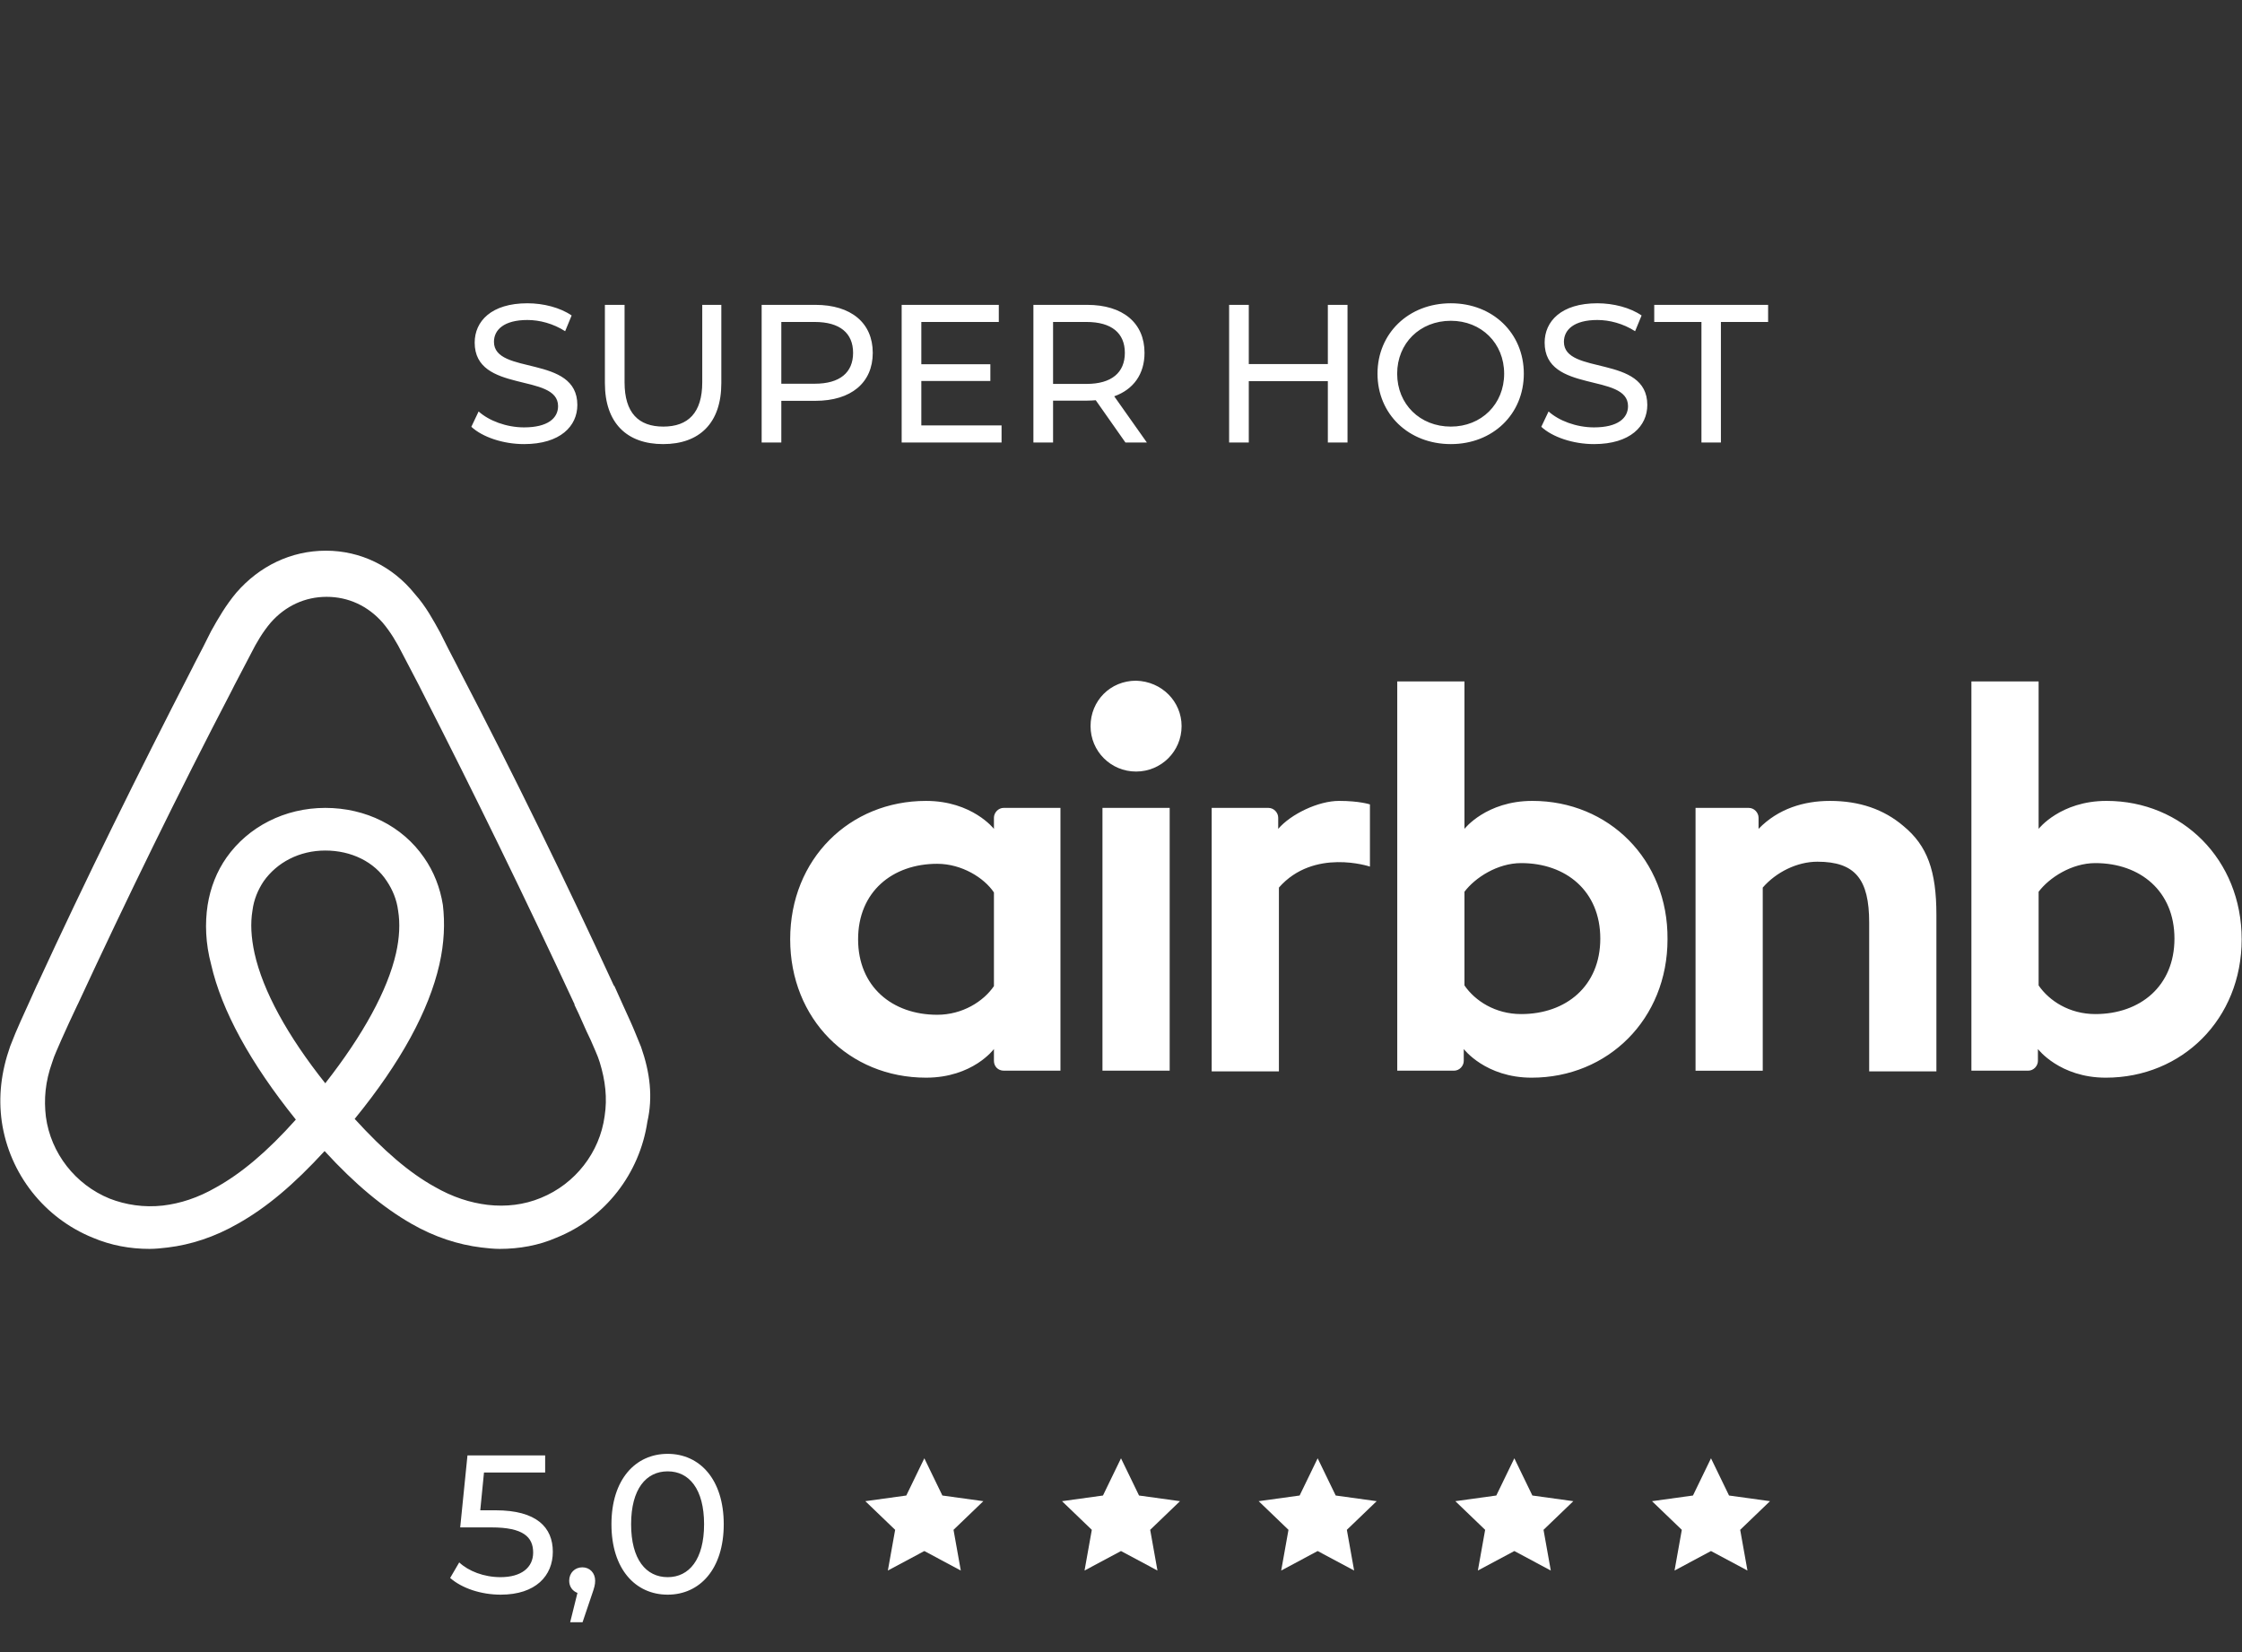
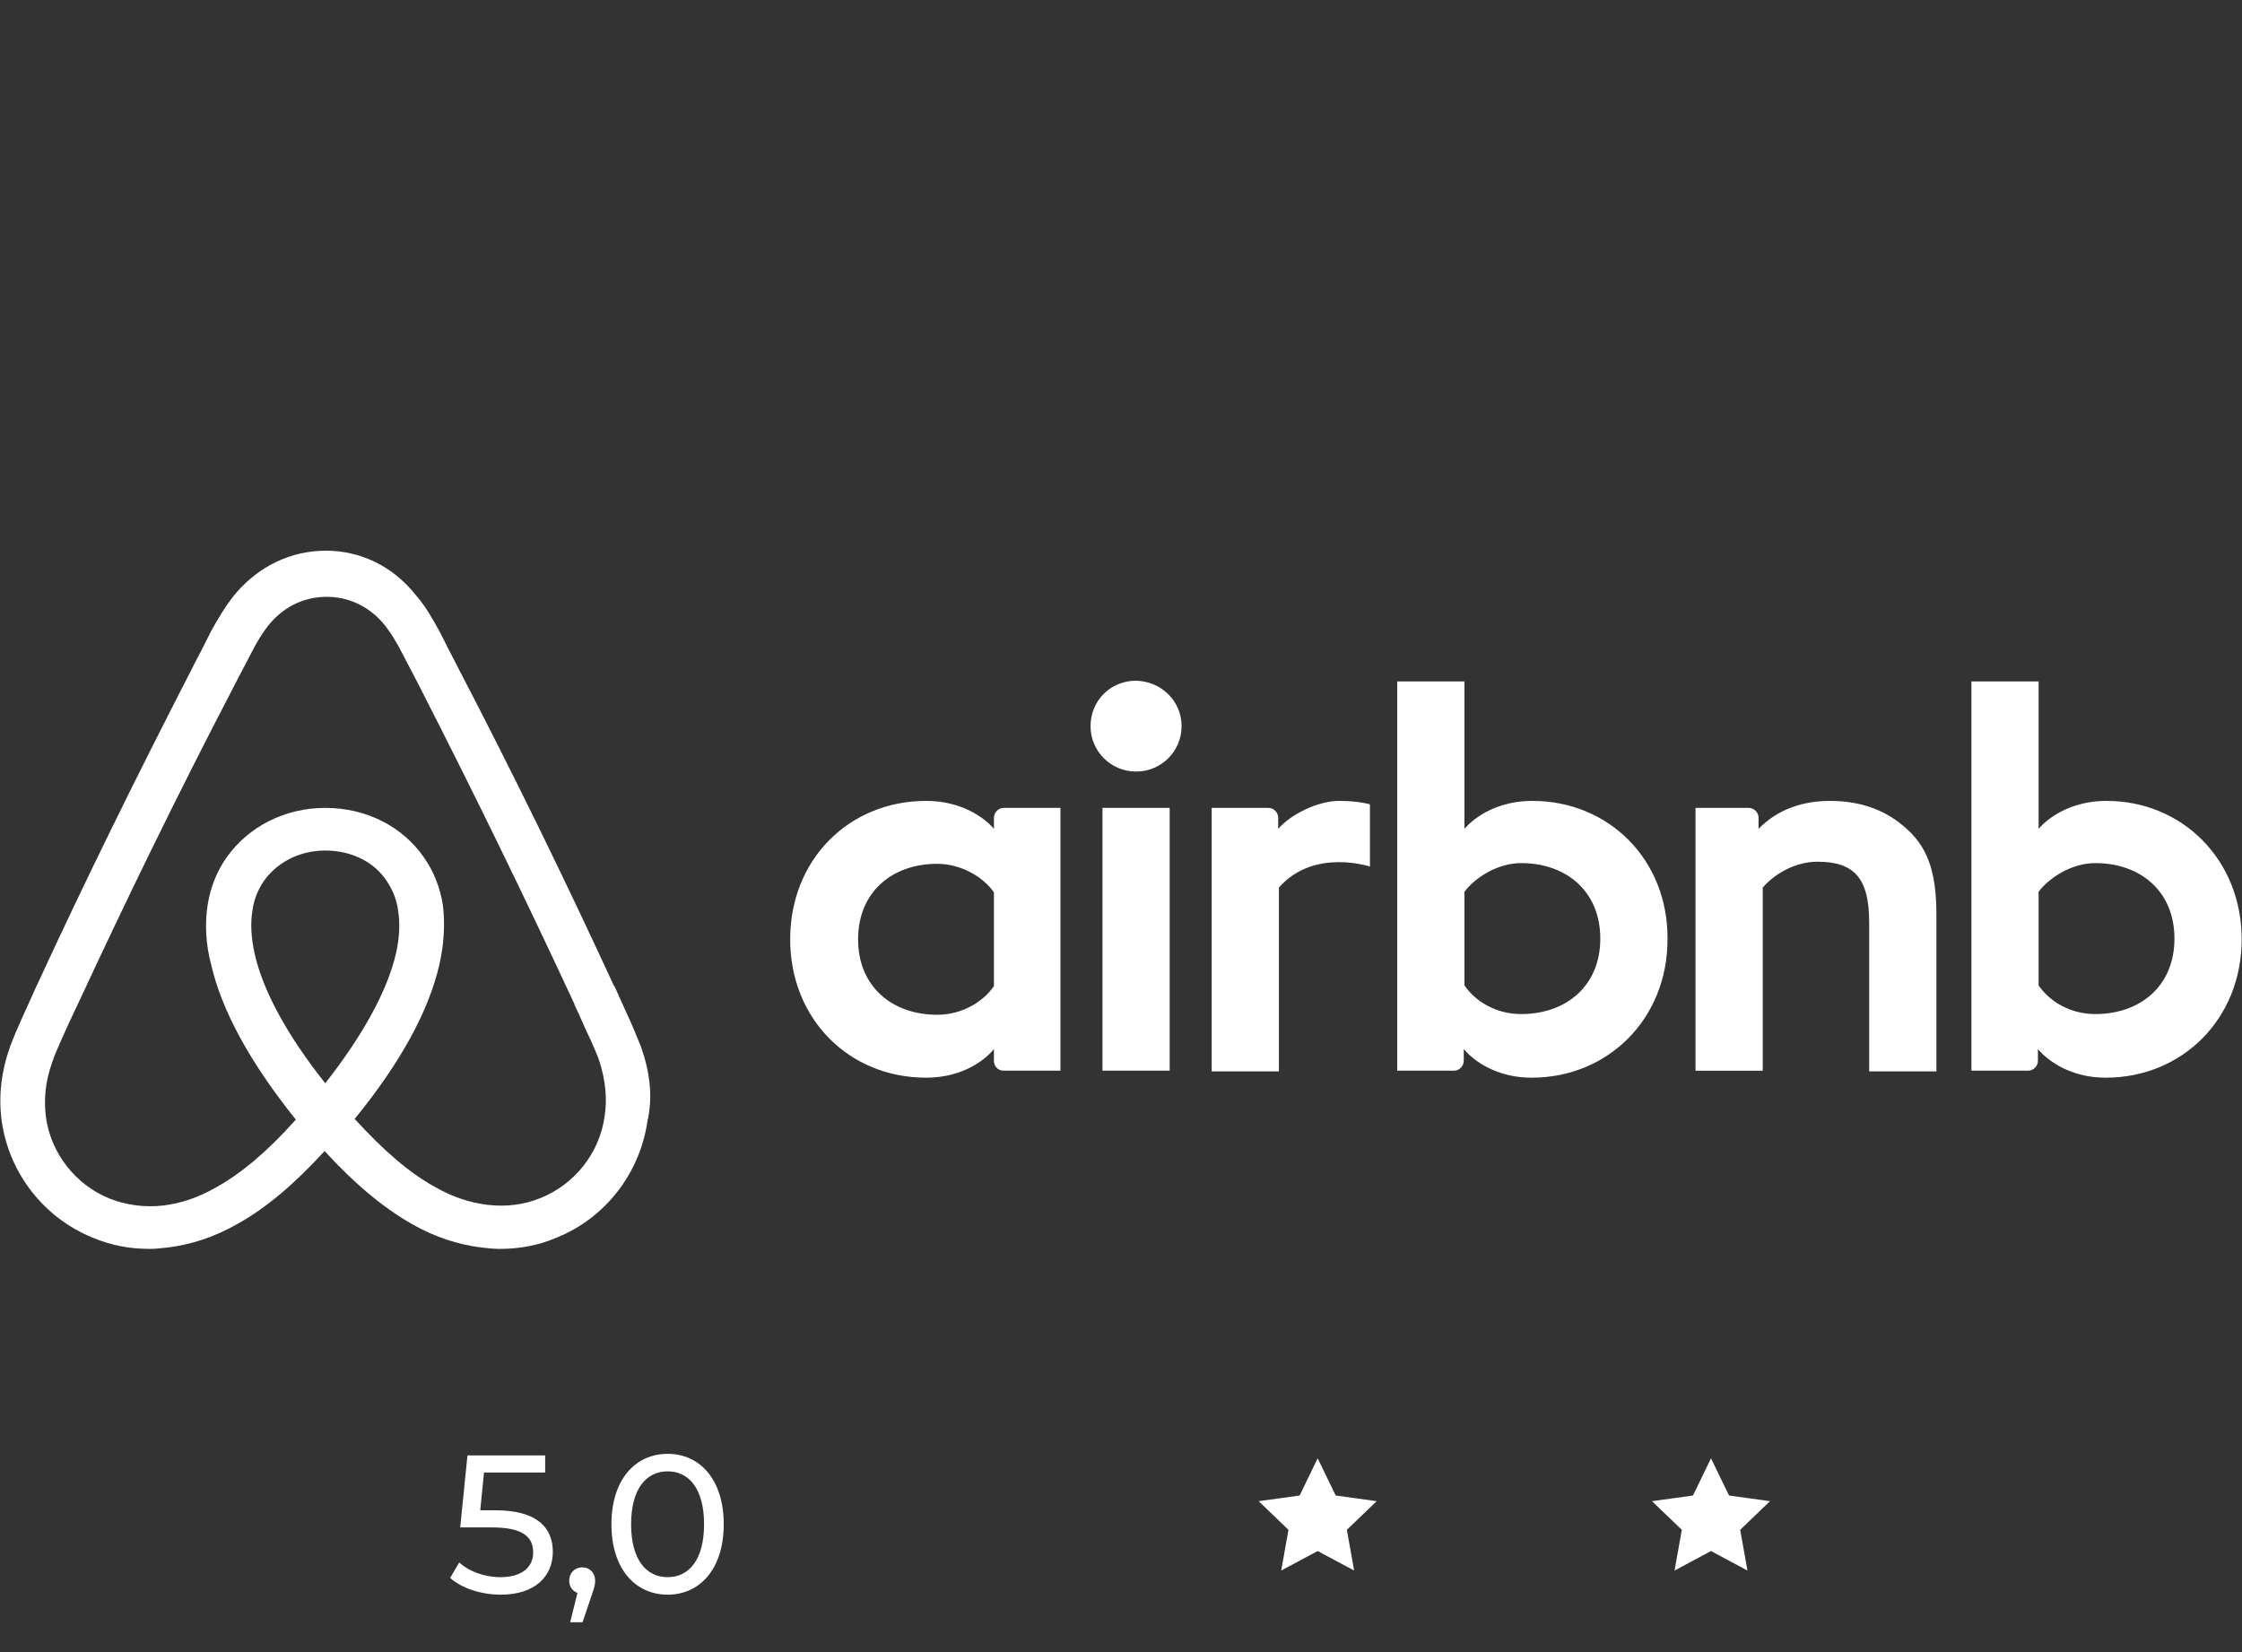
<svg xmlns="http://www.w3.org/2000/svg" width="228" height="168" viewBox="0 0 228 168" fill="none">
  <rect x="0" y="0" width="228" height="168" fill="#333333" stroke="none" />
  <g clip-path="url(#clip0_4_754)">
    <path d="M120.162 73.839C120.162 76.398 118.096 78.458 115.532 78.458C112.969 78.458 110.904 76.398 110.904 73.839C110.904 71.28 112.898 69.22 115.532 69.22C118.168 69.291 120.162 71.352 120.162 73.839ZM101.078 83.15V84.287C101.078 84.287 98.871 81.443 94.171 81.443C86.41 81.443 80.357 87.342 80.357 95.515C80.357 103.617 86.339 109.587 94.171 109.587C98.942 109.587 101.078 106.673 101.078 106.673V107.881C101.078 108.449 101.506 108.875 102.075 108.875H107.842V82.152H102.075C101.506 82.154 101.078 82.652 101.078 83.15ZM101.078 100.277C100.011 101.841 97.874 103.191 95.311 103.191C90.754 103.191 87.264 100.349 87.264 95.515C87.264 90.682 90.754 87.839 95.311 87.839C97.803 87.839 100.082 89.261 101.078 90.753V100.277ZM112.115 82.154H118.95V108.877H112.115V82.154ZM214.225 81.442C209.525 81.442 207.317 84.287 207.317 84.287V69.291H200.482V108.877H206.25C206.82 108.877 207.246 108.379 207.246 107.881V106.674C207.246 106.674 209.454 109.588 214.152 109.588C221.915 109.588 227.967 103.619 227.967 95.517C227.967 87.415 221.915 81.442 214.225 81.442ZM213.085 103.12C210.45 103.12 208.386 101.771 207.317 100.206V90.682C208.386 89.261 210.664 87.768 213.085 87.768C217.642 87.768 221.131 90.611 221.131 95.444C221.131 100.277 217.643 103.12 213.085 103.12ZM196.922 93.029V108.948H190.086V93.81C190.086 89.404 188.661 87.626 184.819 87.626C182.754 87.626 180.617 88.693 179.262 90.257V108.878H172.428V82.154H177.838C178.408 82.154 178.836 82.652 178.836 83.15V84.287C180.829 82.225 183.464 81.443 186.098 81.443C189.089 81.443 191.581 82.297 193.575 84.002C195.995 85.993 196.922 88.551 196.922 93.029ZM155.835 81.442C151.136 81.442 148.928 84.287 148.928 84.287V69.291H142.093V108.877H147.86C148.43 108.877 148.857 108.379 148.857 107.881V106.674C148.857 106.674 151.065 109.588 155.764 109.588C163.526 109.588 169.578 103.619 169.578 95.517C169.649 87.414 163.597 81.442 155.835 81.442ZM154.695 103.12C152.061 103.12 149.997 101.771 148.928 100.206V90.682C149.997 89.261 152.275 87.768 154.695 87.768C159.254 87.768 162.742 90.611 162.742 95.444C162.742 100.277 159.254 103.12 154.695 103.12ZM136.183 81.442C138.247 81.442 139.315 81.799 139.315 81.799V88.123C139.315 88.123 133.619 86.204 130.059 90.256V108.947H123.223V82.154H128.991C129.561 82.154 129.987 82.651 129.987 83.149V84.287C131.27 82.793 134.047 81.442 136.183 81.442ZM65.191 106.46C64.835 105.607 64.479 104.684 64.123 103.901C63.553 102.623 62.983 101.414 62.486 100.277L62.415 100.206C57.501 89.545 52.232 78.743 46.678 68.083L46.464 67.656C45.88 66.55 45.31 65.436 44.756 64.315C44.043 63.035 43.332 61.686 42.192 60.406C39.914 57.563 36.638 55.999 33.15 55.999C29.589 55.999 26.385 57.563 24.036 60.264C22.968 61.542 22.184 62.892 21.472 64.173C20.917 65.293 20.347 66.407 19.764 67.513L19.55 67.941C14.067 78.6 8.727 89.403 3.814 100.063L3.742 100.204C3.244 101.343 2.674 102.551 2.104 103.829C1.748 104.611 1.393 105.464 1.037 106.388C0.111 109.017 -0.175 111.505 0.182 114.064C0.966 119.395 4.525 123.87 9.439 125.862C11.291 126.644 13.214 126.999 15.207 126.999C15.777 126.999 16.488 126.928 17.058 126.857C19.409 126.573 21.829 125.792 24.18 124.441C27.099 122.806 29.876 120.462 33.009 117.05C36.142 120.462 38.99 122.806 41.838 124.441C44.189 125.792 46.609 126.573 48.959 126.857C49.529 126.929 50.241 126.999 50.811 126.999C52.805 126.999 54.798 126.644 56.578 125.862C61.563 123.87 65.052 119.324 65.835 114.064C66.401 111.577 66.116 109.091 65.191 106.46ZM33.078 110.156C29.232 105.323 26.74 100.775 25.886 96.938C25.531 95.303 25.459 93.881 25.673 92.602C25.814 91.465 26.243 90.469 26.812 89.616C28.165 87.699 30.444 86.49 33.079 86.49C35.714 86.49 38.064 87.627 39.346 89.616C39.915 90.469 40.342 91.465 40.486 92.602C40.699 93.882 40.627 95.374 40.272 96.938C39.415 100.704 36.922 105.252 33.078 110.156ZM61.488 113.496C60.99 117.192 58.497 120.391 55.009 121.812C53.3 122.522 51.448 122.736 49.597 122.522C47.818 122.308 46.037 121.74 44.186 120.675C41.623 119.252 39.06 117.05 36.069 113.78C40.768 108.024 43.616 102.764 44.684 98.075C45.183 95.871 45.255 93.881 45.04 92.032C44.756 90.256 44.114 88.621 43.118 87.2C40.909 84 37.206 82.154 33.077 82.154C28.949 82.154 25.245 84.073 23.038 87.2C22.041 88.621 21.4 90.256 21.115 92.032C20.831 93.881 20.901 95.942 21.471 98.075C22.539 102.764 25.458 108.094 30.086 113.851C27.167 117.121 24.532 119.324 21.968 120.746C20.116 121.812 18.337 122.381 16.558 122.593C14.636 122.807 12.783 122.522 11.146 121.883C7.657 120.462 5.165 117.263 4.667 113.567C4.453 111.791 4.595 110.014 5.308 108.024C5.52 107.313 5.878 106.603 6.233 105.75C6.732 104.613 7.3 103.404 7.871 102.196L7.943 102.055C12.855 91.465 18.124 80.662 23.607 70.144L23.82 69.717C24.391 68.652 24.961 67.514 25.53 66.448C26.1 65.311 26.74 64.244 27.524 63.32C29.019 61.616 31.012 60.691 33.22 60.691C35.428 60.691 37.422 61.616 38.917 63.32C39.701 64.246 40.341 65.313 40.911 66.448C41.481 67.514 42.051 68.652 42.619 69.717L42.833 70.144C48.233 80.706 53.432 91.368 58.428 102.126V102.197C58.998 103.335 59.496 104.613 60.066 105.752C60.421 106.604 60.778 107.314 60.991 108.025C61.559 109.871 61.773 111.649 61.488 113.496Z" fill="white" />
  </g>
-   <path d="M53.293 45.16C51.153 45.16 49.053 44.44 47.933 43.4L48.673 41.84C49.713 42.78 51.493 43.46 53.293 43.46C55.713 43.46 56.753 42.52 56.753 41.3C56.753 37.88 48.273 40.04 48.273 34.84C48.273 32.68 49.953 30.84 53.633 30.84C55.273 30.84 56.973 31.28 58.133 32.08L57.473 33.68C56.253 32.9 54.873 32.54 53.633 32.54C51.253 32.54 50.233 33.54 50.233 34.76C50.233 38.18 58.713 36.04 58.713 41.18C58.713 43.32 56.993 45.16 53.293 45.16ZM67.435 45.16C63.755 45.16 61.515 43.02 61.515 38.96V31H63.515V38.88C63.515 41.98 64.935 43.38 67.455 43.38C69.975 43.38 71.415 41.98 71.415 38.88V31H73.355V38.96C73.355 43.02 71.135 45.16 67.435 45.16ZM82.915 31C86.555 31 88.755 32.84 88.755 35.88C88.755 38.92 86.555 40.76 82.915 40.76H79.456V45H77.456V31H82.915ZM82.856 39.02C85.415 39.02 86.755 37.88 86.755 35.88C86.755 33.88 85.415 32.74 82.856 32.74H79.456V39.02H82.856ZM93.694 43.26H101.854V45H91.694V31H101.574V32.74H93.694V37.04H100.714V38.74H93.694V43.26ZM116.632 45H114.452L111.432 40.7C111.152 40.72 110.852 40.74 110.552 40.74H107.092V45H105.092V31H110.552C114.192 31 116.392 32.84 116.392 35.88C116.392 38.04 115.272 39.6 113.312 40.3L116.632 45ZM110.492 39.04C113.052 39.04 114.392 37.88 114.392 35.88C114.392 33.88 113.052 32.74 110.492 32.74H107.092V39.04H110.492ZM135.035 31H137.035V45H135.035V38.76H126.995V45H124.995V31H126.995V37.02H135.035V31ZM147.545 45.16C143.245 45.16 140.085 42.1 140.085 38C140.085 33.9 143.245 30.84 147.545 30.84C151.805 30.84 154.965 33.88 154.965 38C154.965 42.12 151.805 45.16 147.545 45.16ZM147.545 43.38C150.645 43.38 152.965 41.1 152.965 38C152.965 34.9 150.645 32.62 147.545 32.62C144.405 32.62 142.085 34.9 142.085 38C142.085 41.1 144.405 43.38 147.545 43.38ZM162.102 45.16C159.962 45.16 157.862 44.44 156.742 43.4L157.482 41.84C158.522 42.78 160.302 43.46 162.102 43.46C164.522 43.46 165.562 42.52 165.562 41.3C165.562 37.88 157.082 40.04 157.082 34.84C157.082 32.68 158.762 30.84 162.442 30.84C164.082 30.84 165.782 31.28 166.942 32.08L166.282 33.68C165.062 32.9 163.682 32.54 162.442 32.54C160.062 32.54 159.042 33.54 159.042 34.76C159.042 38.18 167.522 36.04 167.522 41.18C167.522 43.32 165.802 45.16 162.102 45.16ZM173.028 45V32.74H168.228V31H179.808V32.74H175.008V45H173.028Z" fill="white" />
-   <path d="M50.4 153.58C54.58 153.58 56.219 155.32 56.219 157.8C56.219 160.22 54.499 162.16 50.919 162.16C48.94 162.16 46.98 161.52 45.779 160.46L46.7 158.88C47.639 159.76 49.2 160.38 50.9 160.38C53.02 160.38 54.219 159.4 54.219 157.88C54.219 156.3 53.219 155.32 49.98 155.32H46.8L47.539 148H55.44V149.74H49.219L48.84 153.58H50.4ZM59.224 159.38C59.984 159.38 60.524 159.96 60.524 160.74C60.524 161.14 60.444 161.44 60.184 162.18L59.244 164.96H57.984L58.724 161.98C58.224 161.8 57.884 161.34 57.884 160.74C57.884 159.94 58.464 159.38 59.224 159.38ZM67.901 162.16C64.621 162.16 62.181 159.56 62.181 155C62.181 150.44 64.621 147.84 67.901 147.84C71.161 147.84 73.601 150.44 73.601 155C73.601 159.56 71.161 162.16 67.901 162.16ZM67.901 160.38C70.081 160.38 71.601 158.58 71.601 155C71.601 151.42 70.081 149.62 67.901 149.62C65.701 149.62 64.181 151.42 64.181 155C64.181 158.58 65.701 160.38 67.901 160.38Z" fill="white" />
+   <path d="M50.4 153.58C54.58 153.58 56.219 155.32 56.219 157.8C56.219 160.22 54.499 162.16 50.919 162.16C48.94 162.16 46.98 161.52 45.779 160.46L46.7 158.88C47.639 159.76 49.2 160.38 50.9 160.38C53.02 160.38 54.219 159.4 54.219 157.88C54.219 156.3 53.219 155.32 49.98 155.32H46.8L47.539 148H55.44V149.74H49.219L48.84 153.58H50.4M59.224 159.38C59.984 159.38 60.524 159.96 60.524 160.74C60.524 161.14 60.444 161.44 60.184 162.18L59.244 164.96H57.984L58.724 161.98C58.224 161.8 57.884 161.34 57.884 160.74C57.884 159.94 58.464 159.38 59.224 159.38ZM67.901 162.16C64.621 162.16 62.181 159.56 62.181 155C62.181 150.44 64.621 147.84 67.901 147.84C71.161 147.84 73.601 150.44 73.601 155C73.601 159.56 71.161 162.16 67.901 162.16ZM67.901 160.38C70.081 160.38 71.601 158.58 71.601 155C71.601 151.42 70.081 149.62 67.901 149.62C65.701 149.62 64.181 151.42 64.181 155C64.181 158.58 65.701 160.38 67.901 160.38Z" fill="white" />
  <g clip-path="url(#clip1_4_754)">
    <path d="M94 148.293L95.834 152.077L100 152.653L96.968 155.567L97.708 159.706L94 157.723L90.291 159.706L91.032 155.567L88 152.653L92.166 152.077L94 148.293Z" fill="white" />
  </g>
  <g clip-path="url(#clip2_4_754)">
-     <path d="M114 148.293L115.834 152.077L120 152.653L116.968 155.567L117.708 159.706L114 157.723L110.292 159.706L111.032 155.567L108 152.653L112.166 152.077L114 148.293Z" fill="white" />
-   </g>
+     </g>
  <g clip-path="url(#clip3_4_754)">
    <path d="M134 148.293L135.834 152.077L140 152.653L136.968 155.567L137.708 159.706L134 157.723L130.292 159.706L131.032 155.567L128 152.653L132.166 152.077L134 148.293Z" fill="white" />
  </g>
  <g clip-path="url(#clip4_4_754)">
    <path d="M154 148.293L155.834 152.077L160 152.653L156.968 155.567L157.708 159.706L154 157.723L150.292 159.706L151.032 155.567L148 152.653L152.166 152.077L154 148.293Z" fill="white" />
  </g>
  <g clip-path="url(#clip5_4_754)">
    <path d="M174 148.293L175.834 152.077L180 152.653L176.968 155.567L177.708 159.706L174 157.723L170.292 159.706L171.032 155.567L168 152.653L172.166 152.077L174 148.293Z" fill="white" />
  </g>
  <defs>
    <clipPath id="clip0_4_754">
      <rect width="228" height="71" fill="white" transform="translate(0 56)" />
    </clipPath>
    <clipPath id="clip1_4_754">
-       <rect width="12" height="12" fill="white" transform="translate(88 148)" />
-     </clipPath>
+       </clipPath>
    <clipPath id="clip2_4_754">
-       <rect width="12" height="12" fill="white" transform="translate(108 148)" />
-     </clipPath>
+       </clipPath>
    <clipPath id="clip3_4_754">
      <rect width="12" height="12" fill="white" transform="translate(128 148)" />
    </clipPath>
    <clipPath id="clip4_4_754">
-       <rect width="12" height="12" fill="white" transform="translate(148 148)" />
-     </clipPath>
+       </clipPath>
    <clipPath id="clip5_4_754">
      <rect width="12" height="12" fill="white" transform="translate(168 148)" />
    </clipPath>
  </defs>
</svg>